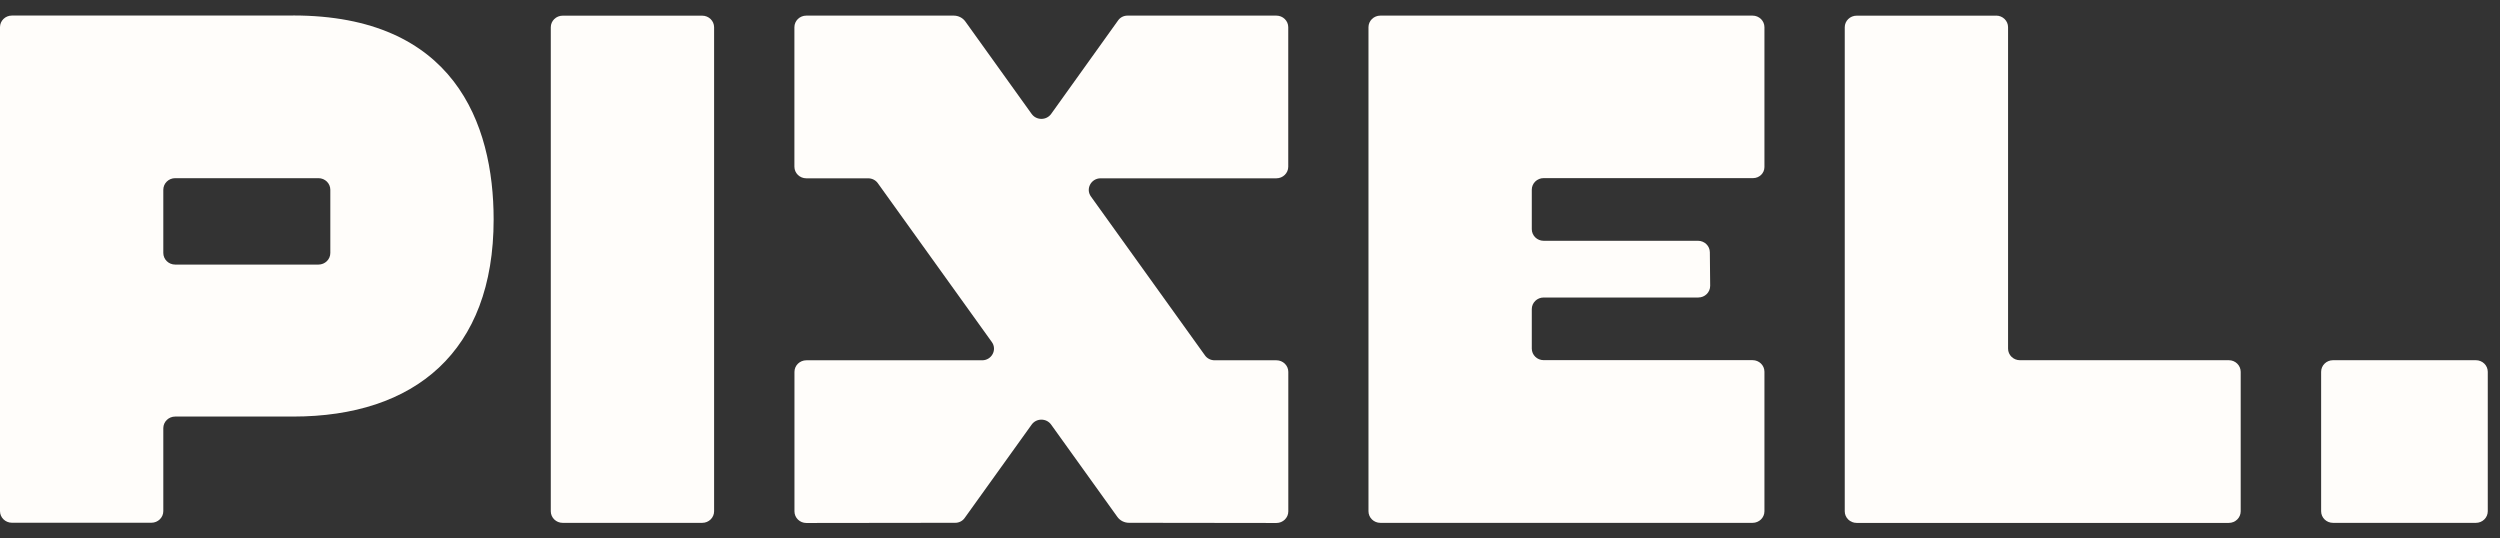
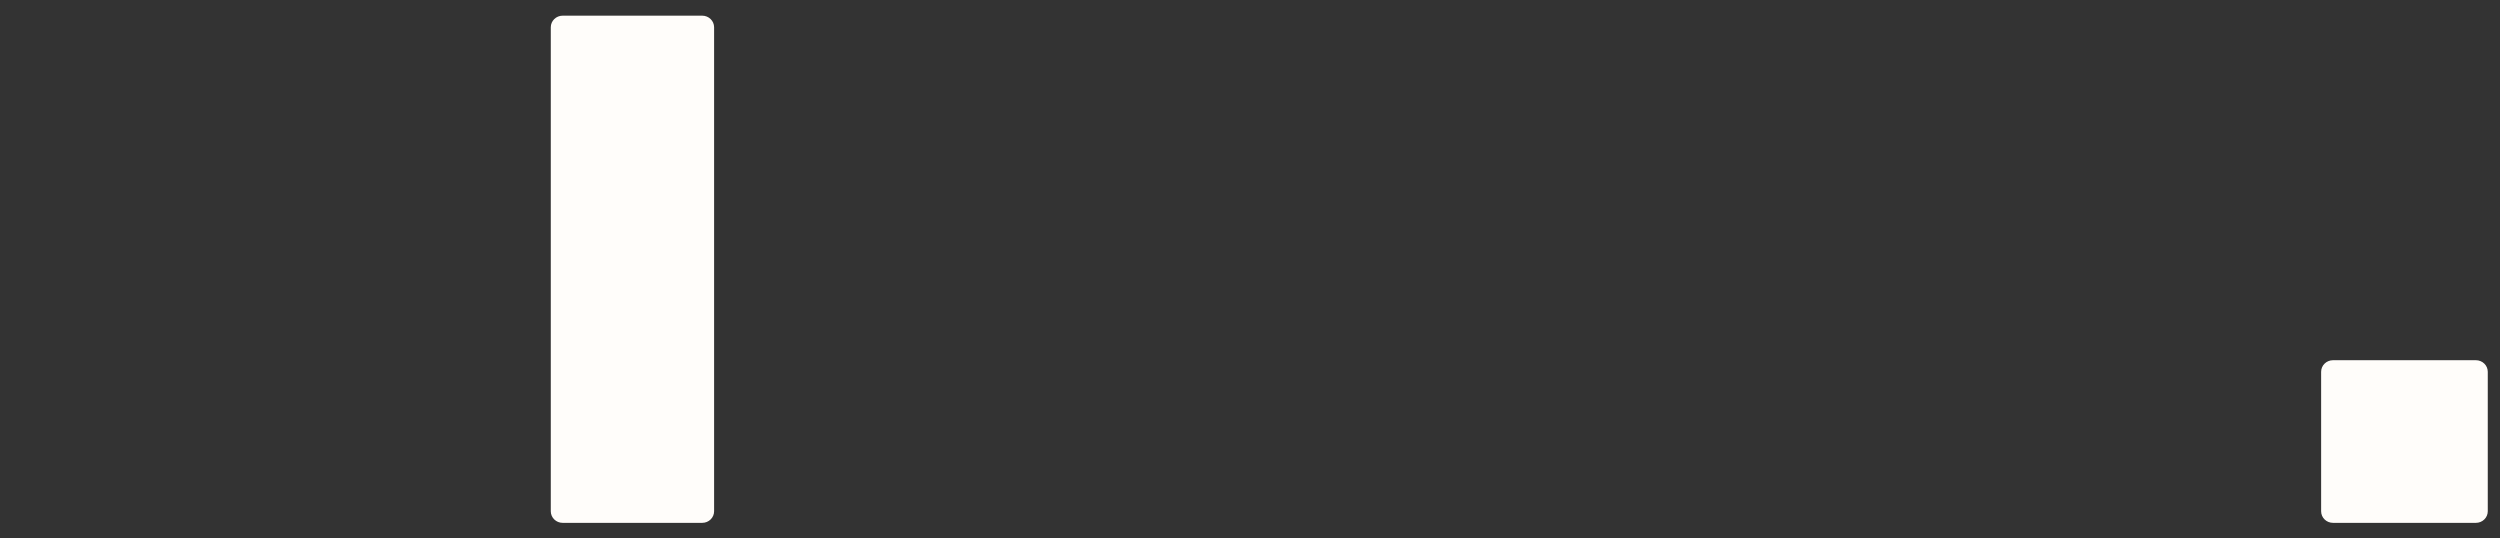
<svg xmlns="http://www.w3.org/2000/svg" width="130" height="28" viewBox="0 0 130 28" fill="none">
  <rect x="0" y="0" width="130" height="28" fill="#333333" stroke="none" />
  <path d="M36.516 0.815H29.258C28.918 0.815 28.641 1.085 28.641 1.417V26.586C28.641 26.919 28.918 27.188 29.258 27.188H36.516C36.857 27.188 37.133 26.919 37.133 26.586V1.417C37.133 1.085 36.857 0.815 36.516 0.815Z" fill="#FFFDFA" />
-   <path d="M71.778 27.188H91.134C91.474 27.188 91.751 26.918 91.751 26.586V19.33C91.751 18.998 91.474 18.728 91.134 18.728H80.27C79.93 18.728 79.653 18.458 79.653 18.126V16.072C79.653 15.74 79.93 15.47 80.27 15.47H88.312C88.656 15.47 88.932 15.196 88.929 14.861L88.912 13.116C88.909 12.787 88.635 12.521 88.295 12.521H80.27C79.93 12.521 79.653 12.25 79.653 11.918V9.864C79.653 9.532 79.93 9.262 80.27 9.262H91.16C91.487 9.262 91.751 9.005 91.751 8.686V1.414C91.751 1.082 91.474 0.812 91.134 0.812H71.778C71.438 0.812 71.161 1.082 71.161 1.414V26.586C71.161 26.918 71.438 27.188 71.778 27.188Z" fill="#FFFDFA" />
-   <path d="M103.805 0.815H96.544C96.204 0.815 95.927 1.085 95.927 1.417V26.589C95.927 26.921 96.204 27.191 96.544 27.191H115.899C116.239 27.191 116.516 26.921 116.516 26.589V19.334C116.516 19.002 116.239 18.731 115.899 18.731H105.036C104.696 18.731 104.419 18.461 104.419 18.129V1.414C104.419 1.082 104.142 0.812 103.802 0.812L103.805 0.815Z" fill="#FFFDFA" />
-   <path d="M15.243 0.809H0.617C0.277 0.809 0 1.079 0 1.411V26.579C0 26.911 0.277 27.182 0.617 27.182H7.875C8.215 27.182 8.492 26.911 8.492 26.579V22.263C8.492 21.931 8.769 21.661 9.109 21.661H15.243C21.557 21.661 25.669 18.292 25.669 11.414C25.669 6.394 23.595 0.805 15.243 0.805V0.809ZM16.56 13.758H9.109C8.769 13.758 8.492 13.487 8.492 13.155V9.868C8.492 9.536 8.769 9.265 9.109 9.265H16.56C16.901 9.265 17.177 9.536 17.177 9.868V13.155C17.177 13.487 16.901 13.758 16.56 13.758Z" fill="#FFFDFA" />
  <path d="M128.747 18.731H121.316C120.975 18.731 120.699 19.001 120.699 19.334V26.586C120.699 26.919 120.975 27.188 121.316 27.188H128.747C129.088 27.188 129.364 26.919 129.364 26.586V19.334C129.364 19.001 129.088 18.731 128.747 18.731Z" fill="#FFFDFA" />
-   <path d="M57.233 9.272H66.372C66.712 9.272 66.989 9.002 66.989 8.67V1.414C66.989 1.082 66.712 0.812 66.372 0.812H58.627C58.433 0.812 58.253 0.903 58.143 1.059L54.658 5.926C54.411 6.267 53.894 6.267 53.647 5.926L50.198 1.118C50.061 0.926 49.835 0.812 49.594 0.812H41.926C41.586 0.812 41.309 1.082 41.309 1.414V8.67C41.309 9.002 41.586 9.272 41.926 9.272H45.145C45.345 9.272 45.535 9.366 45.649 9.529L51.576 17.787C51.862 18.184 51.569 18.735 51.072 18.735H41.93C41.589 18.735 41.312 19.005 41.312 19.337V26.592C41.312 26.924 41.589 27.195 41.93 27.195L49.675 27.185C49.868 27.185 50.048 27.094 50.158 26.941L53.647 22.078C53.894 21.736 54.411 21.736 54.658 22.078L58.103 26.879C58.24 27.071 58.467 27.185 58.707 27.185L66.375 27.195C66.715 27.195 66.992 26.924 66.992 26.592V19.337C66.992 19.005 66.715 18.735 66.375 18.735H63.16C62.959 18.735 62.769 18.64 62.656 18.477L56.729 10.219C56.442 9.822 56.736 9.272 57.233 9.272Z" fill="#FFFDFA" />
</svg>